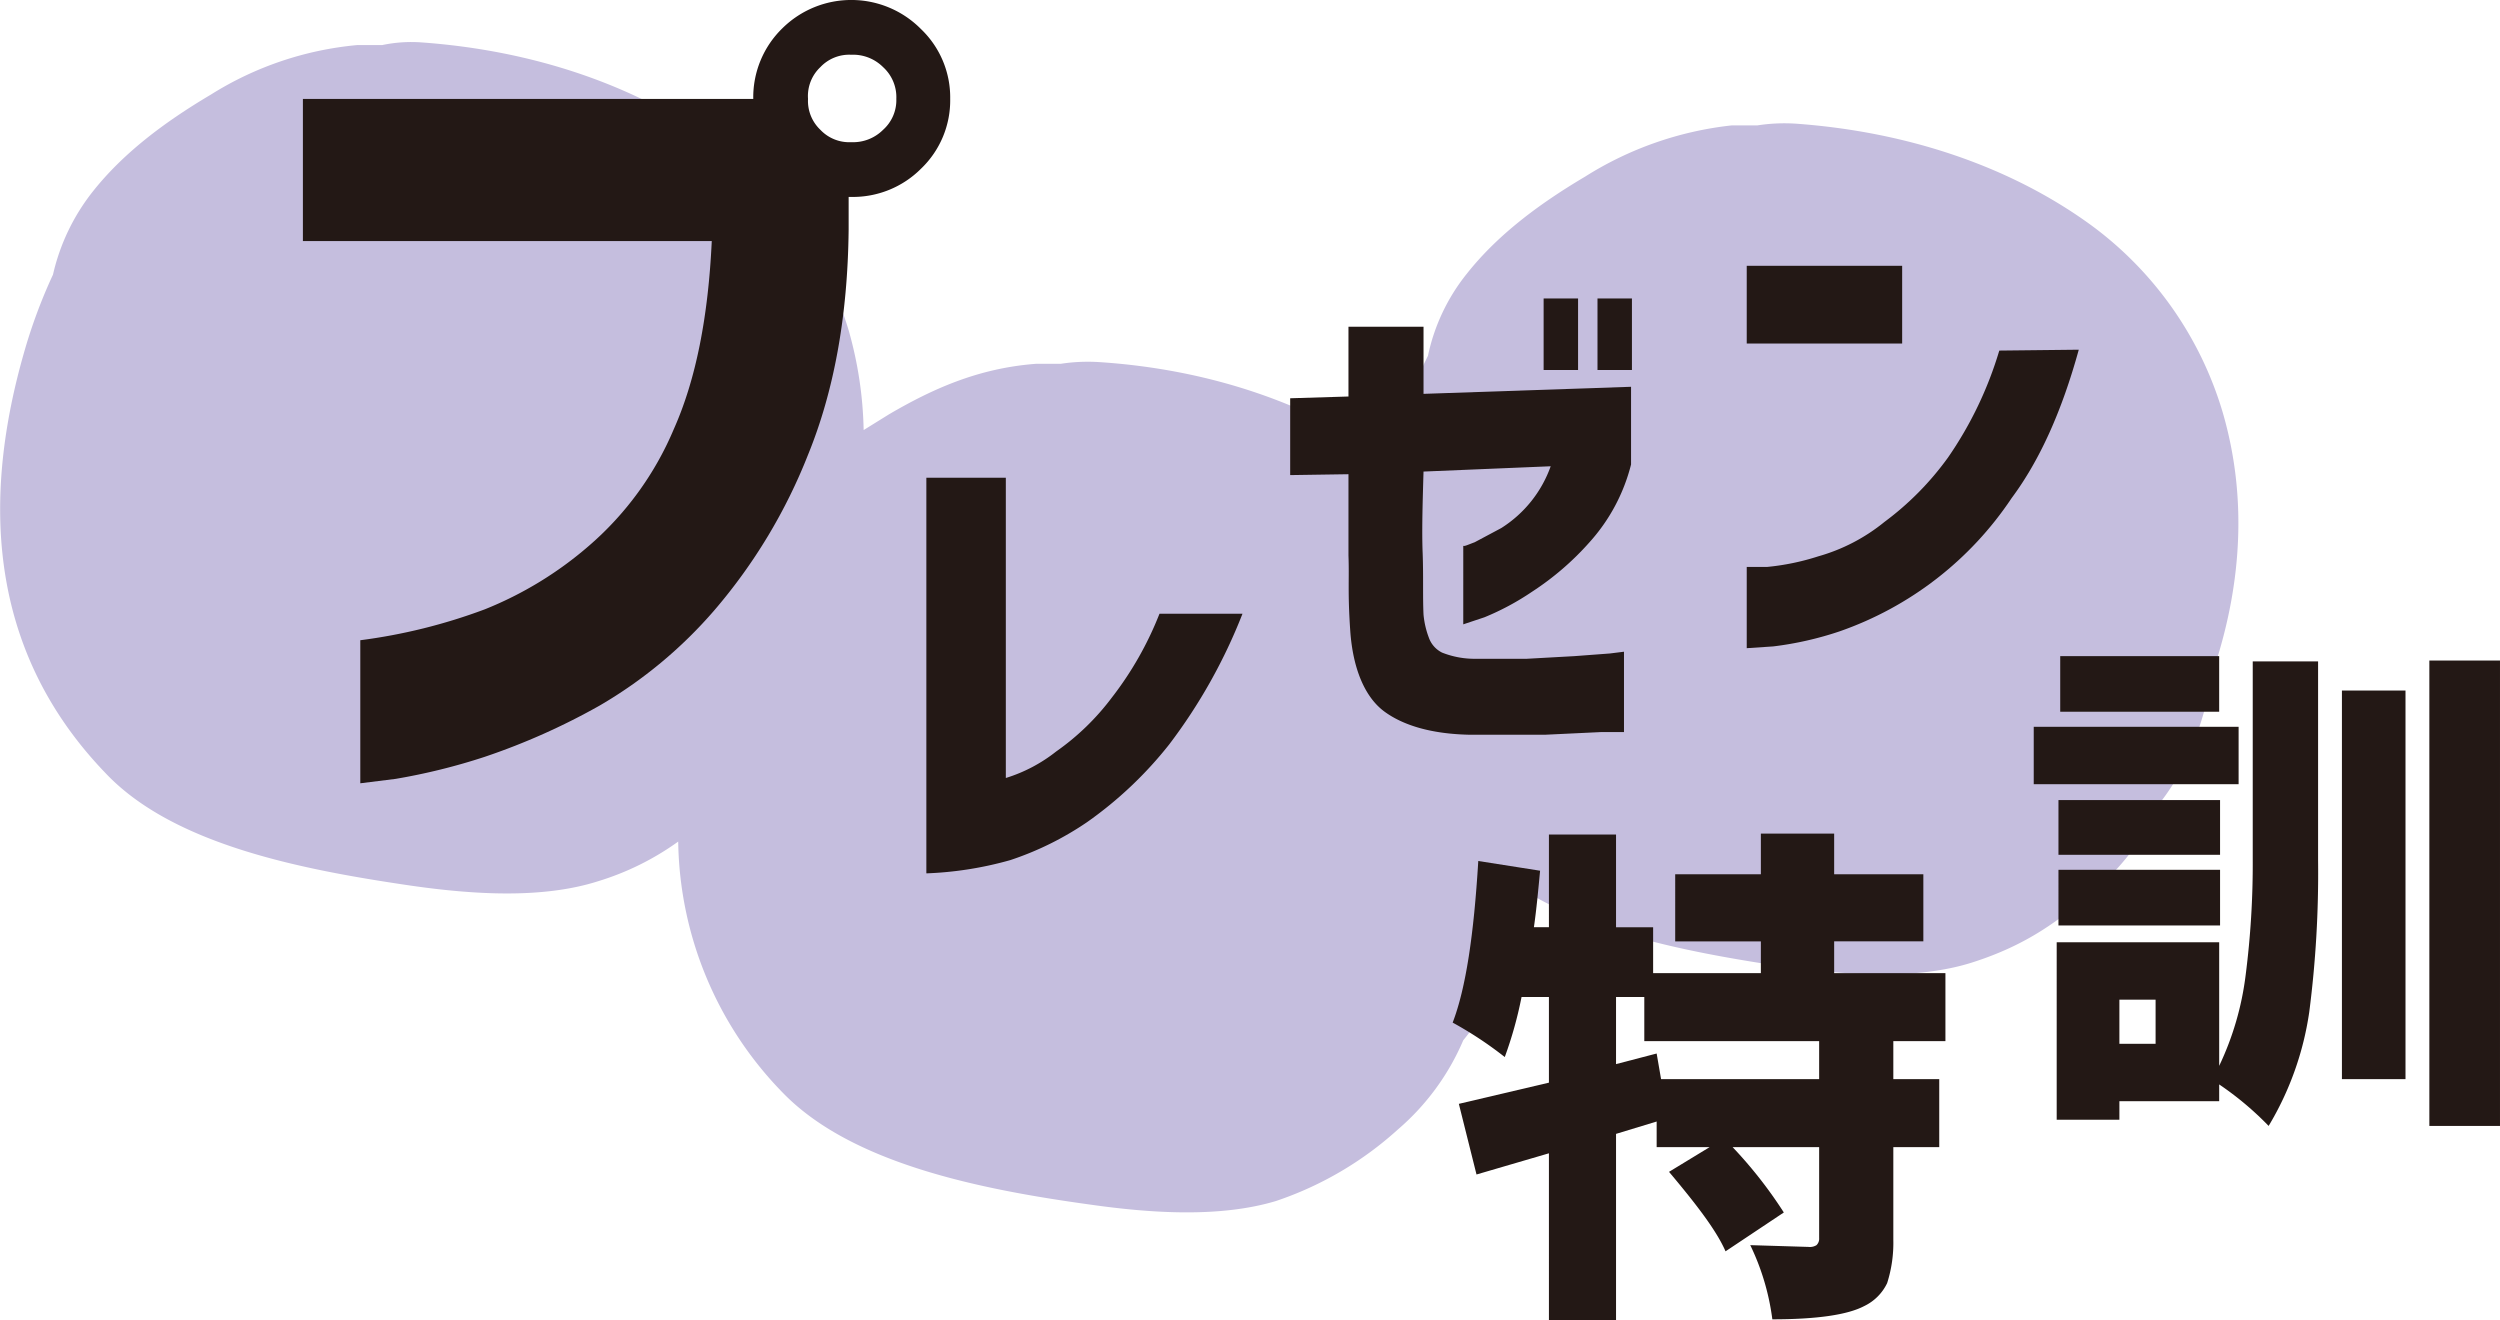
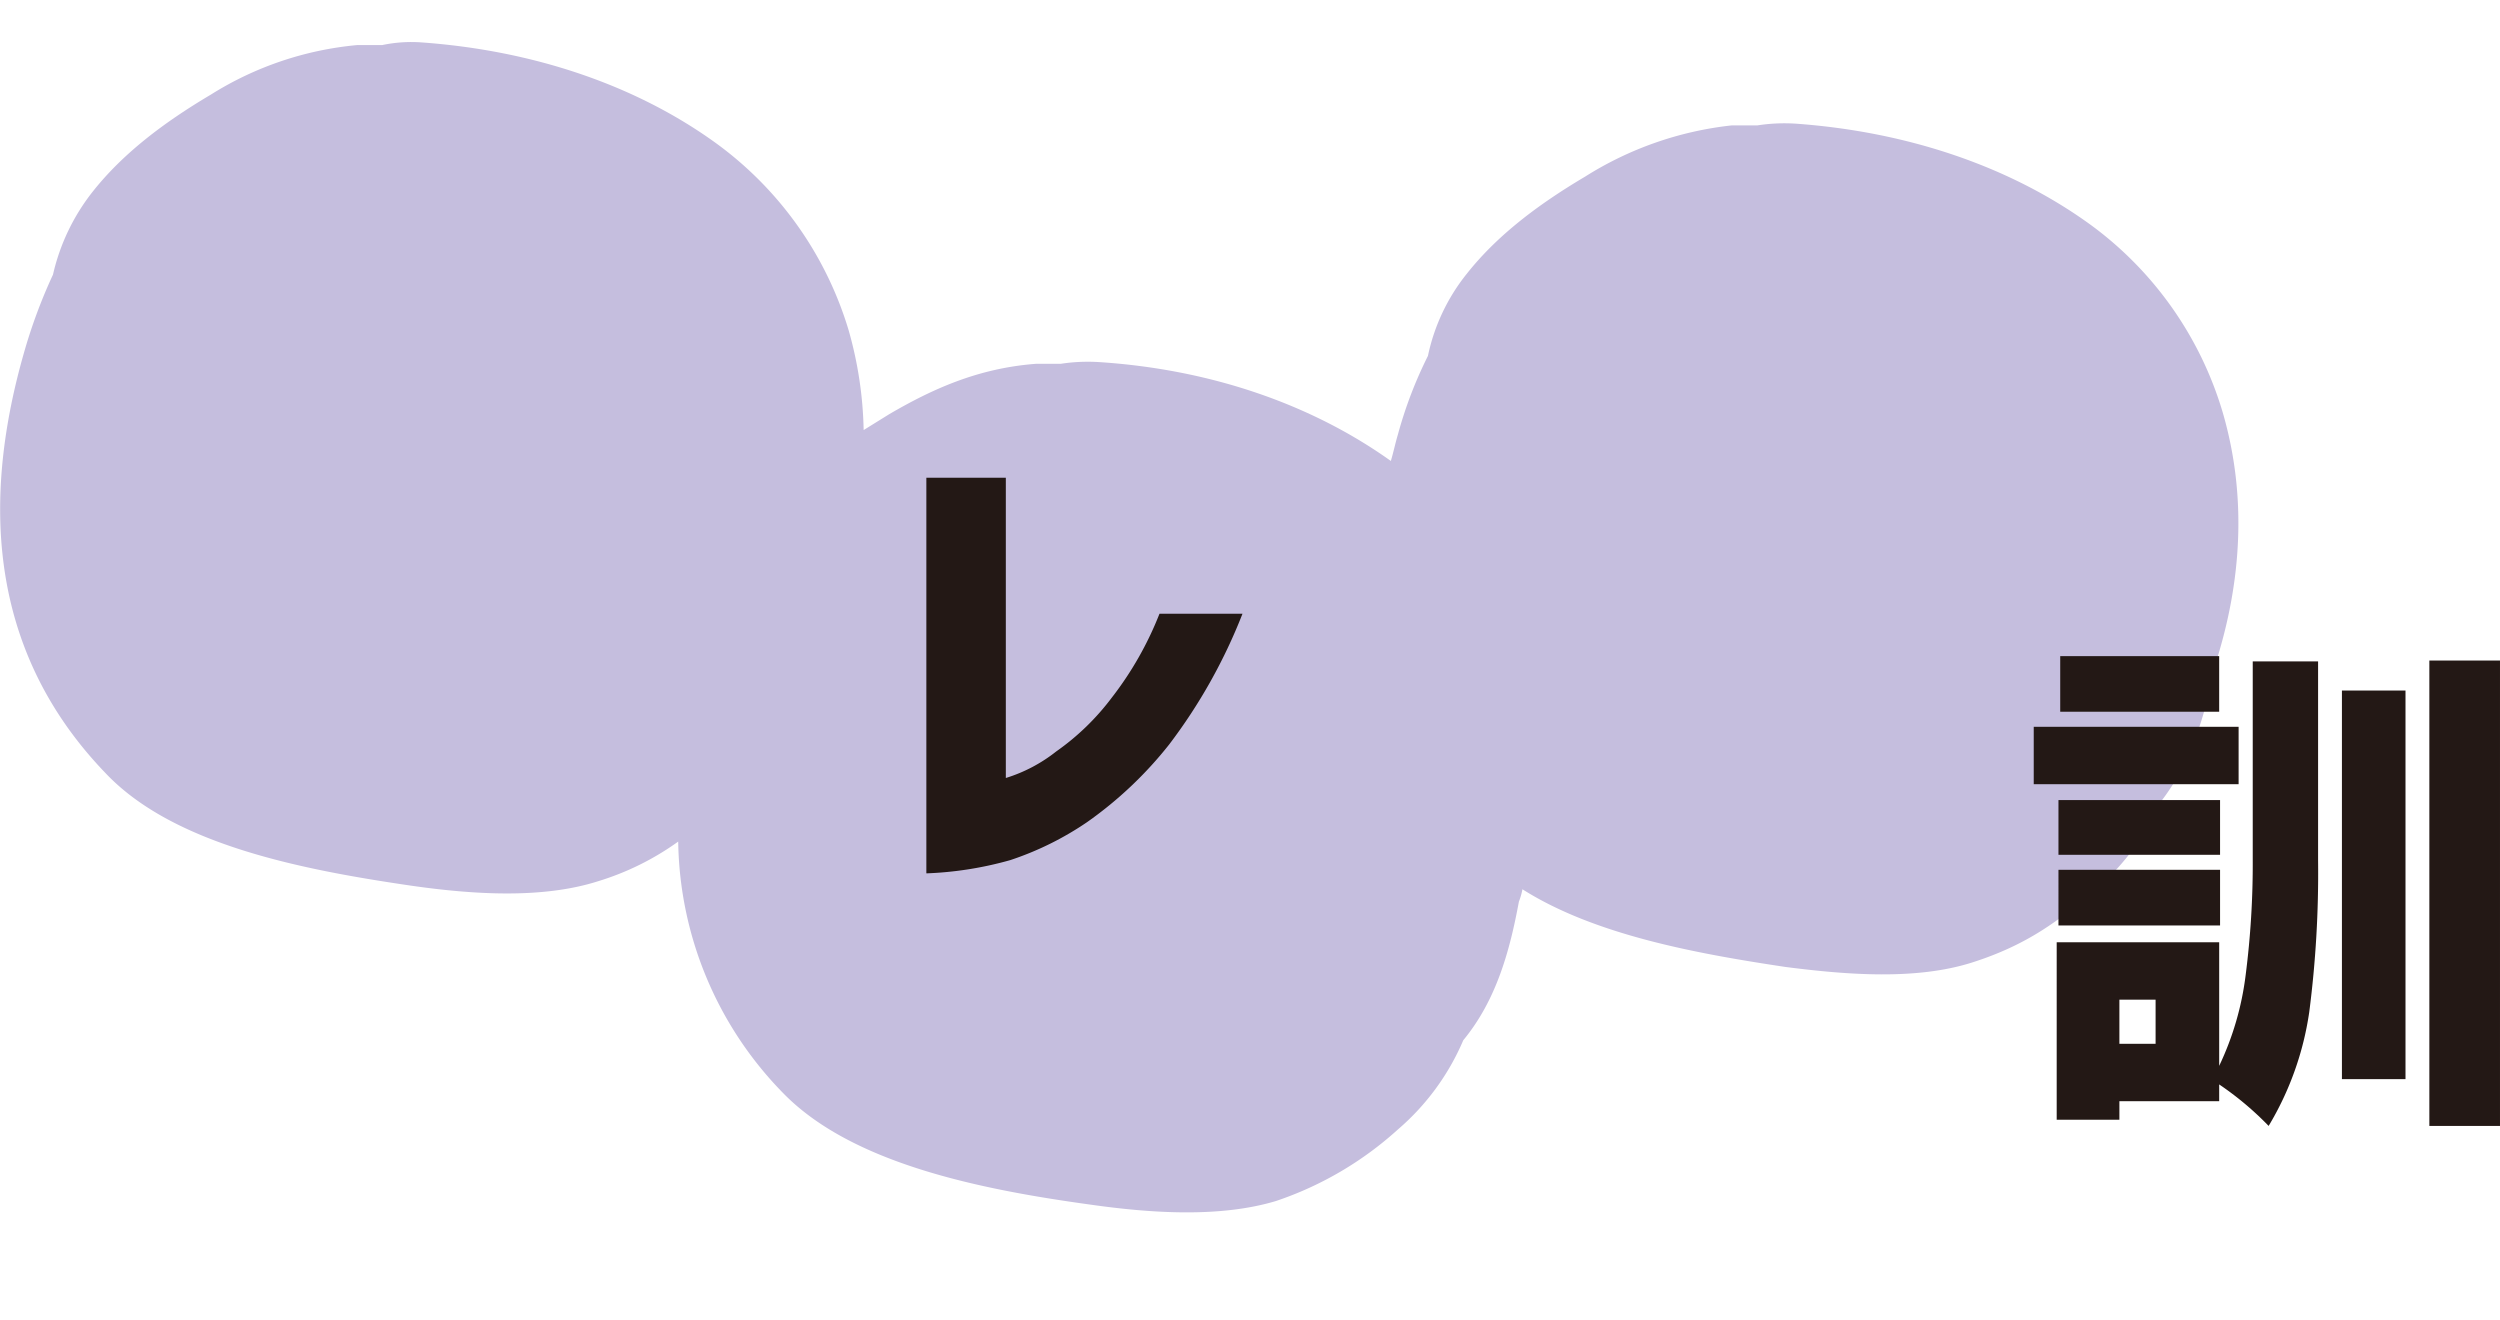
<svg xmlns="http://www.w3.org/2000/svg" viewBox="0 0 283.1 149.5">
  <defs>
    <style>
      .cls-1 {
        fill: #c5bede;
      }

      .cls-2 {
        fill: #231815;
      }
    </style>
  </defs>
  <g id="レイヤー_2" data-name="レイヤー 2">
    <g id="work">
      <g>
        <path class="cls-1" d="M251.7,46.7a40.6,40.6,0,0,0-14.9-21.2c-9.2-6.7-20.9-10.6-33.5-11.5a20,20,0,0,0-4.3.2h-2.9A39,39,0,0,0,179.5,20c-5.4,3.2-10,6.7-13.4,11a22.1,22.1,0,0,0-4.4,9.3,48,48,0,0,0-3.4,8.9c-.3,1-.5,2-.8,3-9.1-6.5-20.6-10.4-33.1-11.2a20.3,20.3,0,0,0-4.3.2h-2.8c-6.6.5-11.8,2.9-16.6,5.7l-2.9,1.8a44.2,44.2,0,0,0-1.7-11.3A40.6,40.6,0,0,0,81.2,16.3C72,9.6,60.3,5.7,47.7,4.8a16,16,0,0,0-4.4.3H40.5a37.6,37.6,0,0,0-16.6,5.6c-5.4,3.2-10,6.7-13.4,11A23.6,23.6,0,0,0,6,31.1,59.7,59.7,0,0,0,2.7,40C-1.7,55.4-2,73.1,12,87.6c7.7,8.1,22.3,10.9,34.6,12.7,7,1,14.8,1.5,21.1-.5a31,31,0,0,0,9.1-4.5,41.5,41.5,0,0,0,11.9,28.5c7.8,8,22.4,10.9,34.7,12.6,7,1,14.8,1.5,21.1-.4a39.1,39.1,0,0,0,13.8-8.1,27.5,27.5,0,0,0,7.4-10.1c3.8-4.6,5.3-10.3,6.3-15.7a7.4,7.4,0,0,0,.4-1.4c8.2,5.2,19.8,7.3,29.8,8.8,7,.9,14.8,1.5,21.1-.5s9.9-4.8,13.8-8.1a27.5,27.5,0,0,0,7.5-10c3.7-4.7,5.2-10.4,6.3-15.8C253.8,66,254.5,56.3,251.7,46.7Z" />
-         <path class="cls-2" d="M88.6,3.2a11.1,11.1,0,0,1,15.7.1,10.7,10.7,0,0,1,3.3,7.9,10.7,10.7,0,0,1-3.3,7.9,10.9,10.9,0,0,1-7.9,3.2h-.3V26c-.1,9.9-1.7,18.4-4.6,25.5A61.8,61.8,0,0,1,80.9,69.1a51.1,51.1,0,0,1-13,10.8,75.7,75.7,0,0,1-13,5.8,69.4,69.4,0,0,1-10.1,2.5l-4,.5V72.5A63.2,63.2,0,0,0,54.9,69a41.6,41.6,0,0,0,11.8-7.2,35.8,35.8,0,0,0,9.6-13.2c2.5-5.6,3.9-12.7,4.3-21.3H34.3V11.2h51A10.9,10.9,0,0,1,88.6,3.2Zm12.9,8A4.6,4.6,0,0,0,100,7.6a4.8,4.8,0,0,0-3.6-1.4,4.5,4.5,0,0,0-3.5,1.4,4.5,4.5,0,0,0-1.4,3.6,4.5,4.5,0,0,0,1.4,3.5,4.5,4.5,0,0,0,3.5,1.4,4.8,4.8,0,0,0,3.6-1.4A4.5,4.5,0,0,0,101.5,11.2Z" />
        <path class="cls-2" d="M140.7,69.5a61.4,61.4,0,0,1-8.3,14.8,44.3,44.3,0,0,1-9.3,8.8,34.9,34.9,0,0,1-8.7,4.3,40.2,40.2,0,0,1-9.5,1.5V54.1h9v34a17.5,17.5,0,0,0,5.7-3,27.9,27.9,0,0,0,6.3-6.1,38.3,38.3,0,0,0,5.4-9.5Z" />
-         <path class="cls-2" d="M146.1,53.8V45.1l6.6-.2V37h8.5v7.6l23.5-.8v8.8h0a20.7,20.7,0,0,1-4.7,8.8,31.9,31.9,0,0,1-6.5,5.6,29.5,29.5,0,0,1-5.4,2.9l-2.4.8V61.8c.1.1.5-.1,1.3-.4l3-1.6a13.7,13.7,0,0,0,5.6-7l-14.4.6c-.1,3.5-.2,6.6-.1,9.2s0,4.9.1,7a9.9,9.9,0,0,0,.6,2.6,3,3,0,0,0,1.5,1.7,10,10,0,0,0,3.9.7h5.7l5.4-.3,4-.3,1.6-.2v9.1h-2.6l-6.3.3h-8.7c-4.1-.1-7.3-1-9.5-2.6s-3.6-4.8-3.9-9.2-.1-5.8-.2-8.5V53.7Zm28.7-11.9V33.8h3.9v8.1Zm6.1,0V33.8h3.9v8.1Z" />
-         <path class="cls-2" d="M197.8,38.9V30.1h17.6v8.8Zm37.6.7c-1.9,6.9-4.4,12.5-7.6,16.8a38.7,38.7,0,0,1-19.5,15.1,37.7,37.7,0,0,1-7.5,1.7l-3,.2V64.2h2.3a27.2,27.2,0,0,0,5.8-1.2,20.8,20.8,0,0,0,7.5-3.9,33.3,33.3,0,0,0,7.2-7.3,42.7,42.7,0,0,0,5.8-12.1Z" />
-         <path class="cls-2" d="M220.3,117.9h-5.9v4.3h5.2v7.7h-5.2v10.5a15,15,0,0,1-.7,4.9,5.5,5.5,0,0,1-2.6,2.6c-1.9,1-5.4,1.5-10.4,1.5a27.3,27.3,0,0,0-2.5-8.4l6.6.2a1.4,1.4,0,0,0,.9-.2,1,1,0,0,0,.3-.8V129.9h-9.8a50,50,0,0,1,5.8,7.4l-6.6,4.4c-1-2.3-3.2-5.2-6.4-9l4.6-2.8h-6V127l-4.6,1.4v21.1h-7.6V130.6l-8.2,2.4-2-8,10.2-2.4v-9.7h-3.1a45.1,45.1,0,0,1-1.9,6.8,42.7,42.7,0,0,0-5.9-3.9c1.5-3.9,2.4-10,2.9-18.3l7,1.1c-.2,2.1-.4,4.3-.7,6.4h1.7V94.5H183V105h4.2v5.2h12.2v-3.6h-9.7V99h9.7V94.4h8.3V99h10.1v7.6H207.7v3.6h12.6ZM206,122.2v-4.3H186.2v-5H183v7.6l4.6-1.2.5,2.9Z" />
        <path class="cls-2" d="M253.5,82.3v6.5H230.3V82.3Zm1.6,15V74.9h7.4V97.4a122.6,122.6,0,0,1-1,17.2,34.7,34.7,0,0,1-4.6,12.9,35.4,35.4,0,0,0-5.6-4.7v1.9H240v2.1h-7.1V106.7h18.4v14a33.4,33.4,0,0,0,3-10.3A98.9,98.9,0,0,0,255.1,97.3Zm-3.7-6.7v6.2H233.1V90.6Zm-18.3,14.2V98.5h18.3v6.3Zm18.2-30.5v6.3h-18V74.3Zm-7.2,43.9v-5H240v5Zm21.1,4v-44h7.2v44Zm9.9-47.4h8v52.7h-8Z" />
      </g>
    </g>
  </g>
</svg>